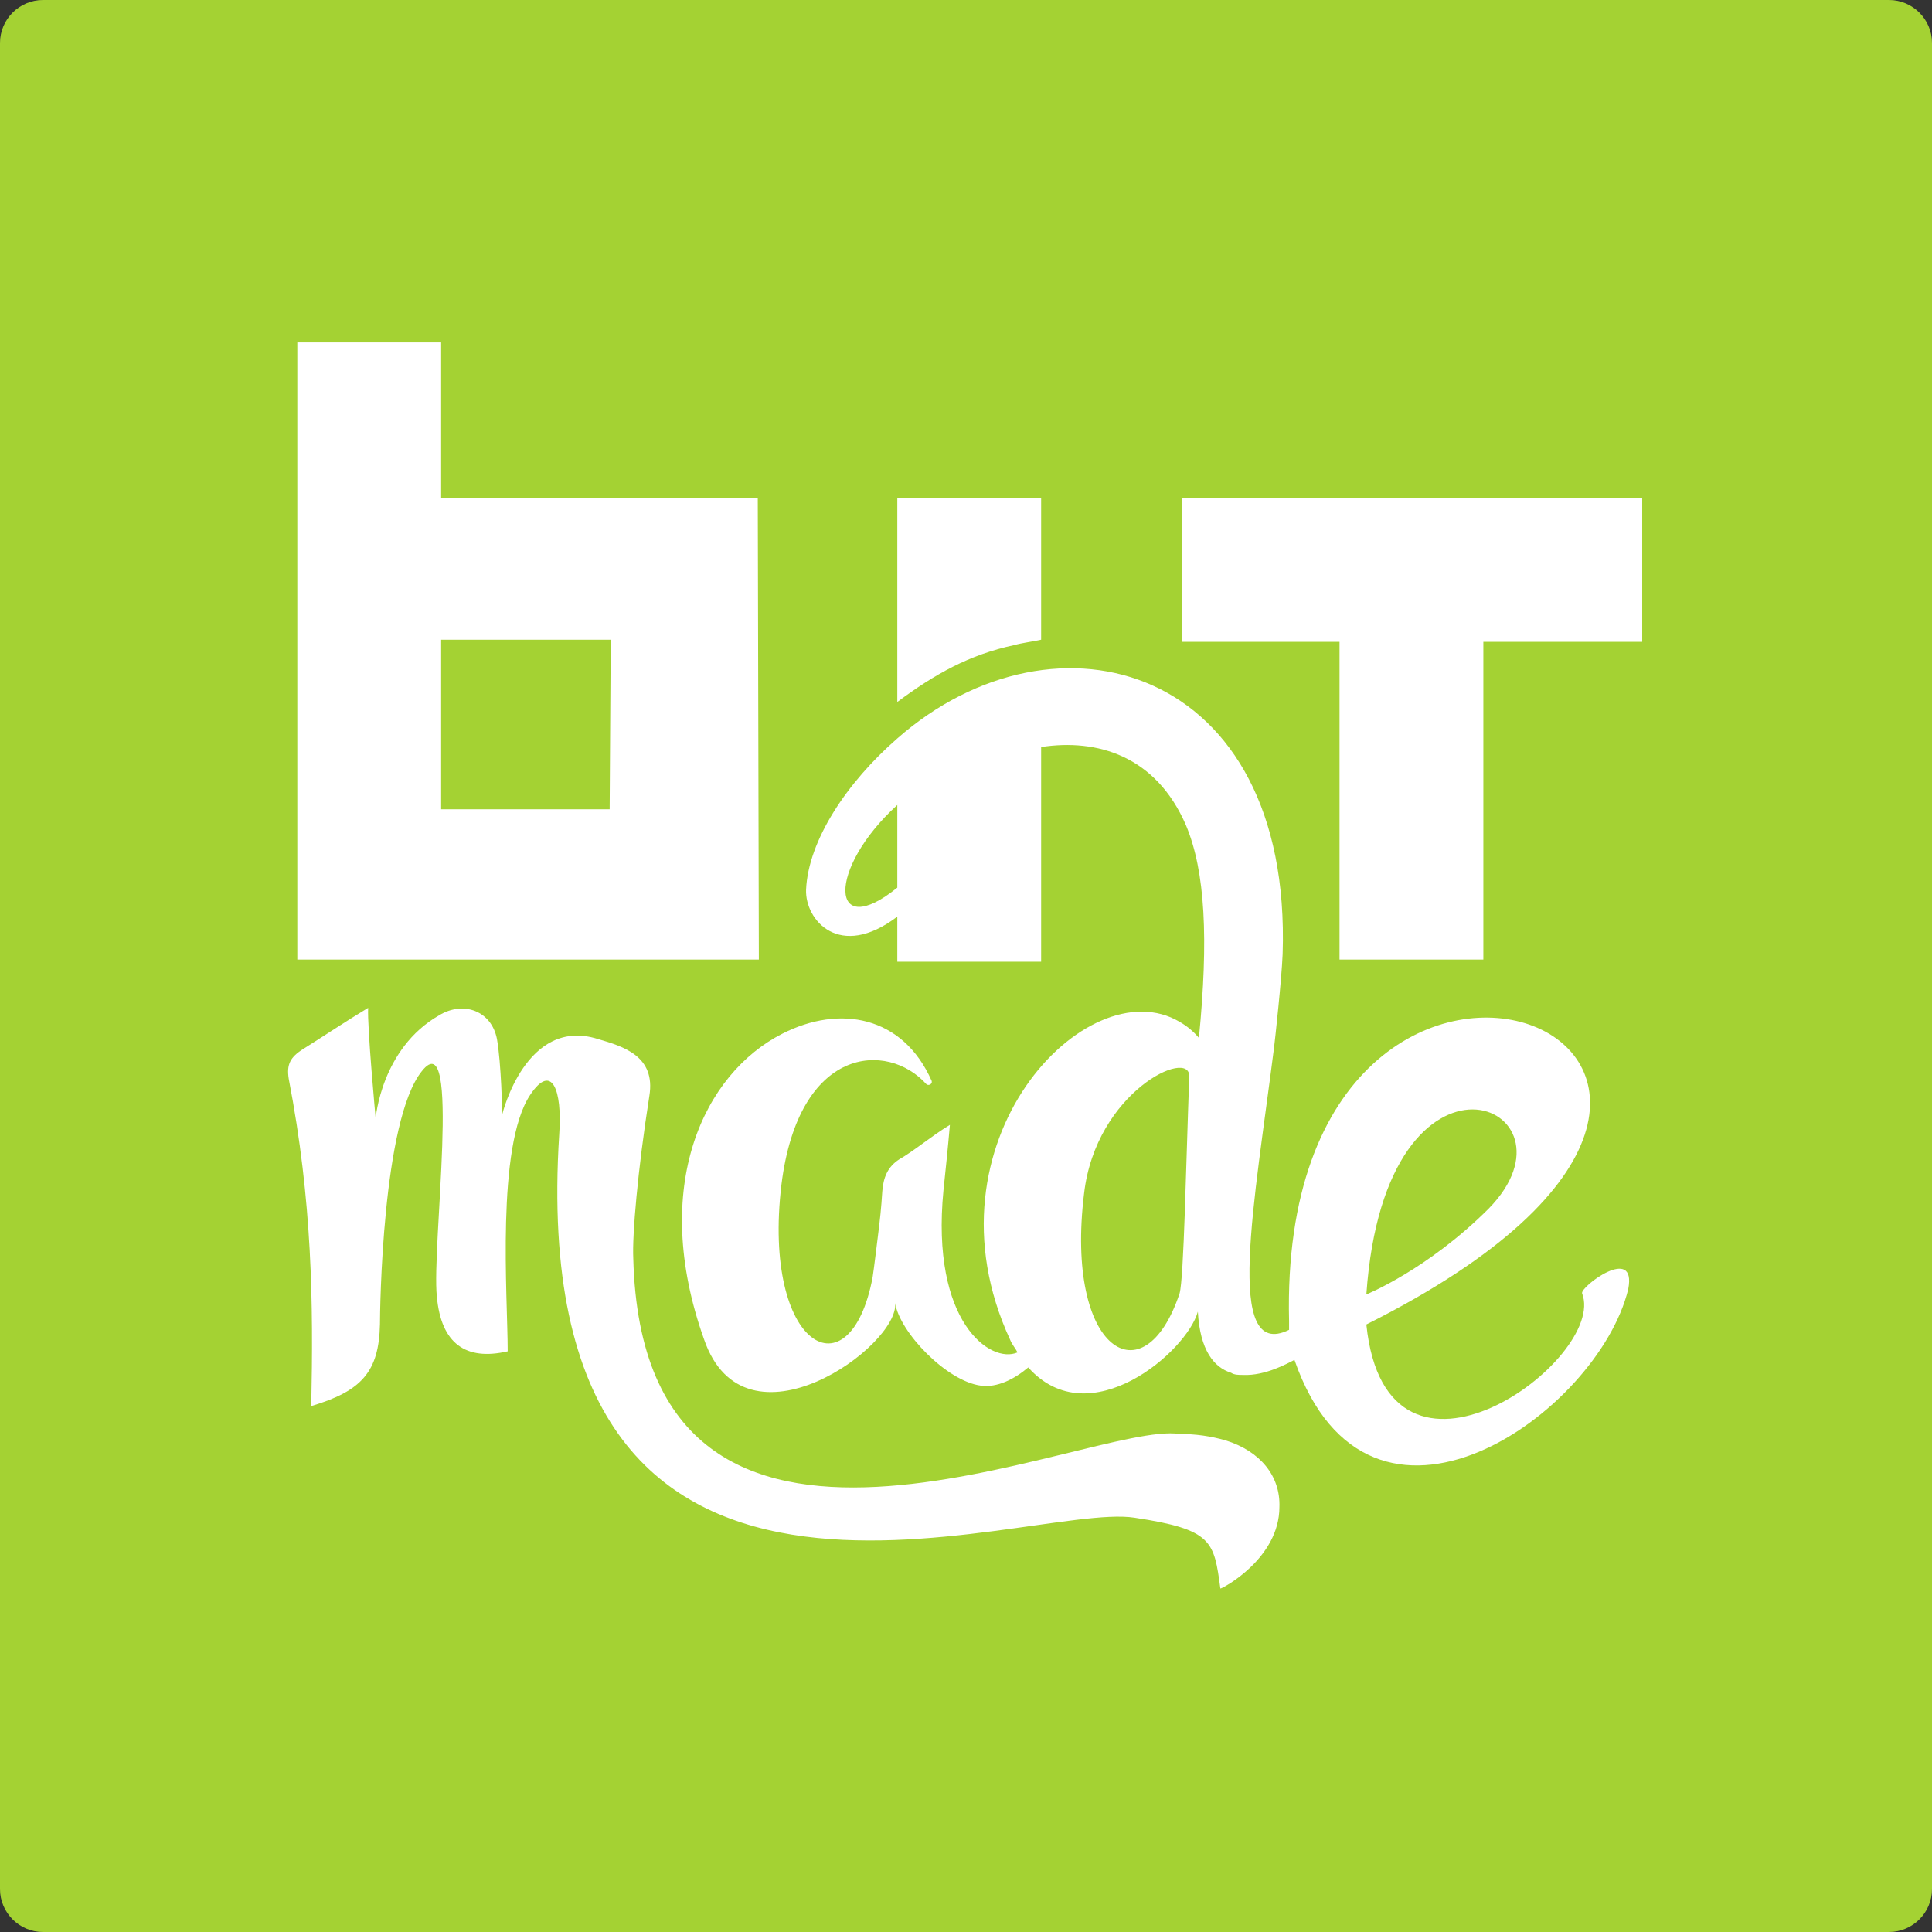
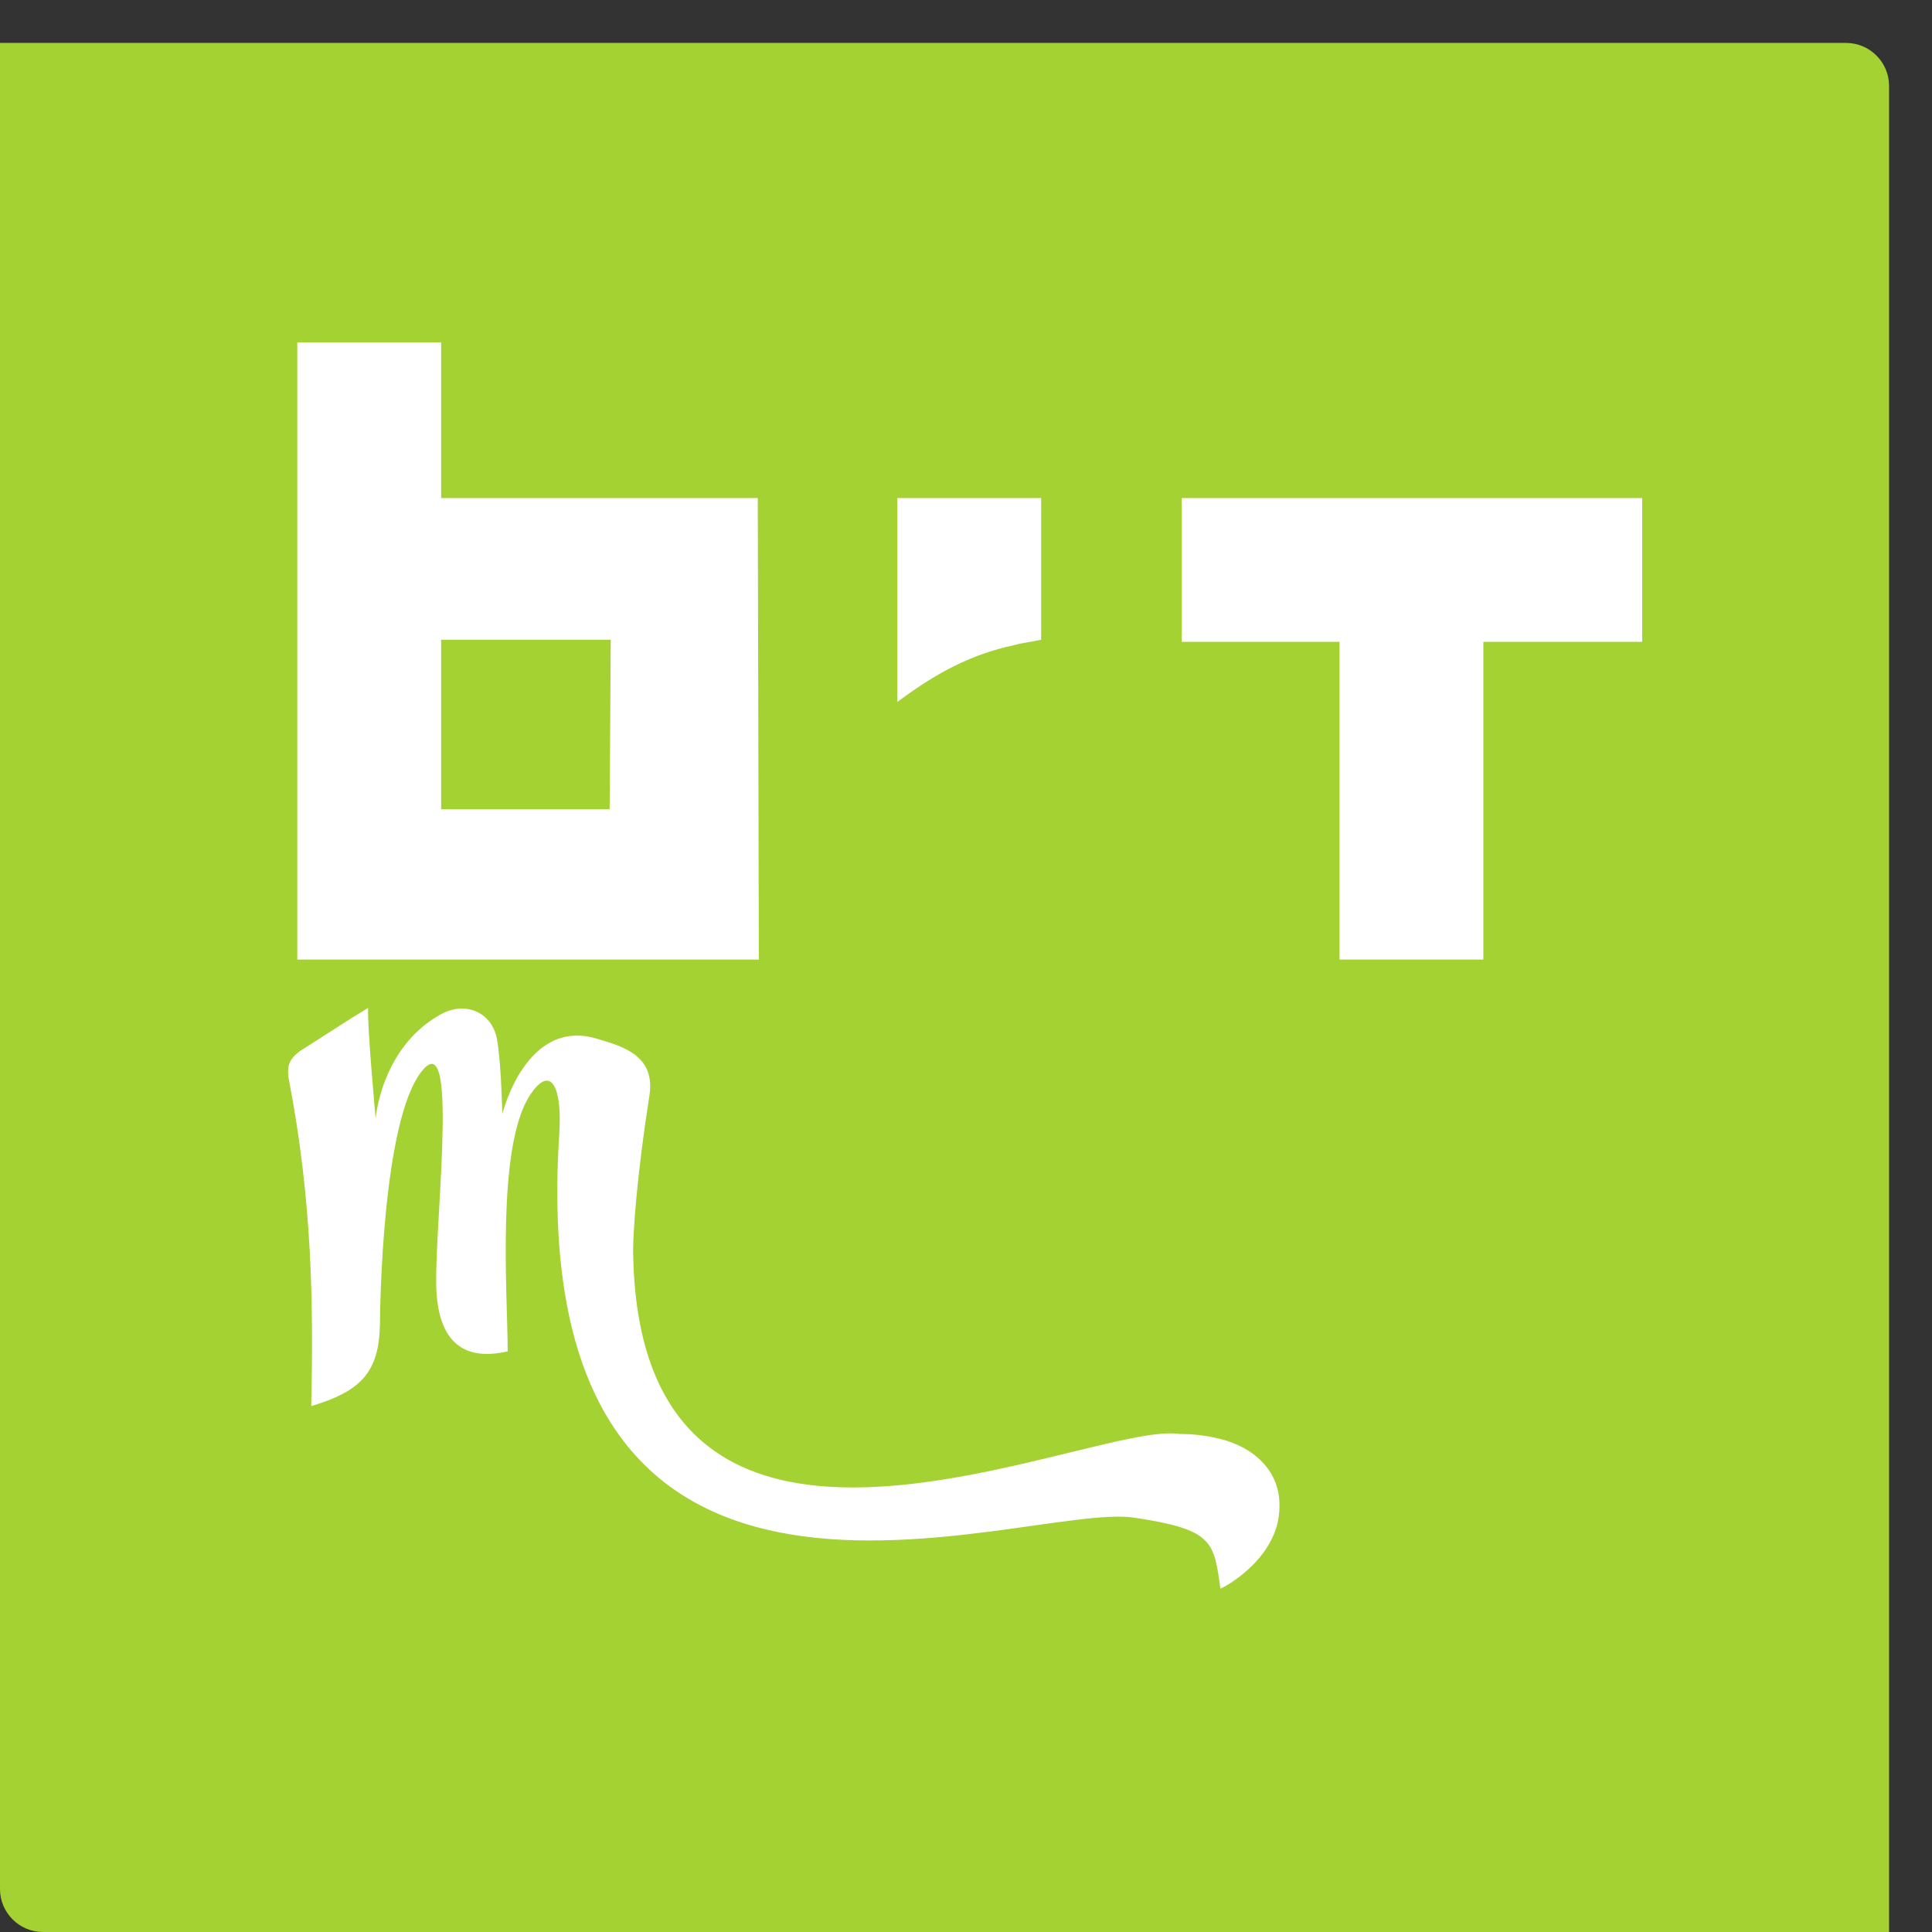
<svg xmlns="http://www.w3.org/2000/svg" xml:space="preserve" id="Ebene_1" width="180" height="180" x="0" y="0" version="1.1" viewBox="0 0 180 180">
  <rect x="0" y="0" width="180" height="180" fill="#333333" stroke="none" />
  <style>.st0{fill:#fff}</style>
-   <path d="M176 180H4c-2.2 0-4-1.8-4-4V4c0-2.2 1.8-4 4-4h172c2.2 0 4 1.8 4 4v172c0 2.2-1.8 4-4 4" style="fill:#a4d233" />
+   <path d="M176 180H4c-2.2 0-4-1.8-4-4V4h172c2.2 0 4 1.8 4 4v172c0 2.2-1.8 4-4 4" style="fill:#a4d233" />
  <path d="M110.1 46.4v13.4h14.7v29.6h13.4V59.8H153V46.4zM70.6 46.4H41.1V31.9H27.7v57.5h43zm-13.8 29H41.1V59.6h15.8zM97 59.6V46.4H83.6v19c3.5-2.6 6.7-4.4 10.9-5.3.7-.2 1.6-.3 2.5-.5" class="st0" />
-   <path d="M147.4 120.5c2.4 6.1-18.2 21.3-20.1 2.9 51.3-25.7-8.4-48.7-7.2-.3v.8c-6.1 3-3.2-12-1.4-26.3.1-.8.7-6.3.8-8.7.9-26.9-21.1-33.1-35.9-20.1-4.7 4.1-8.3 9.5-8.5 14.1-.1 2.8 3.1 6.6 8.5 2.5v4.2H97v-20c5.2-.8 10.7.8 13.5 7.3 1.8 4.3 2.1 10.6 1.2 19.8q-.75-.9-1.8-1.5c-8.6-5.1-24.3 11.2-15.8 29.6.2.5.5.8.7 1.2-2.5 1.1-8.1-2.8-6.9-15.1.2-1.9.4-3.8.6-6.1-1.8 1.1-3.3 2.4-4.7 3.2-1.1.7-1.5 1.7-1.6 3-.1 1.6-.2 2.5-.4 4.1 0 0-.4 3.3-.5 3.9-2.1 11.1-10.3 6.6-8.5-8.6 1.6-13 9.9-13.4 13.5-9.4.2.2.6 0 .5-.3-2.7-6.1-8.6-7.1-13.9-4.4-7.3 3.7-12.4 14.2-7.3 28.5 3.8 11 18.2.6 17.8-3.4.4 2.7 4.8 7.3 8 7.7 1.5.2 3.1-.6 4.4-1.7 5.7 6.4 14.8-1.5 15.8-5.2.2 3.6 1.5 5.2 3.1 5.7.3.2.7.2 1.1.2 2.1.1 4.2-1.1 4.8-1.4 7 20.1 28.3 5 31.1-6.6.8-4.2-4.5-.2-4.3.4m-8.7-7.9c-5.7 5.7-11.4 8-11.4 8 1.8-25.7 20.8-17.6 11.4-8M83.6 82.7c-6.3 5.1-6.6-1.7 0-7.7zm26.3 37.8c-3.3 9.9-10.7 5.4-8.9-9.3 1.1-9.5 9.9-13.6 9.8-10.9-.3 8.1-.5 18.8-.9 20.2" class="st0" />
  <path d="M114.2 134.2c-1.4-.4-2.8-.6-4.3-.6-8.3-1.3-50 19.9-50.9-16.4-.1-2.1.4-8.1 1.5-15.1.6-3.7-2.4-4.6-4.8-5.3-6.7-2.1-8.9 7-8.9 7s-.1-4.8-.5-7c-.5-2.6-3.1-3.6-5.4-2.2-5.4 3.1-5.9 9.6-5.9 9.6s-.8-8.6-.7-10.3c-2 1.2-4.4 2.8-6 3.8-1.3.8-1.6 1.5-1.4 2.8 2.2 11.4 2.3 20.9 2.1 30.5 4.7-1.4 6.3-3.2 6.4-7.6 0-1.3.2-19 3.9-23.6 3.7-4.7.9 16.3 1.4 21 .4 4.4 2.7 6 6.6 5.1 0-5.1-1.1-19.1 2.1-23.9 2-3 3-.5 2.7 3.7-3.4 53.4 43.3 34.1 53.6 35.7 7.3 1.1 7.4 2.2 8 6.6.2 0 5.5-2.8 5.5-7.6.1-2.9-1.8-5.2-5-6.2" class="st0" />
</svg>